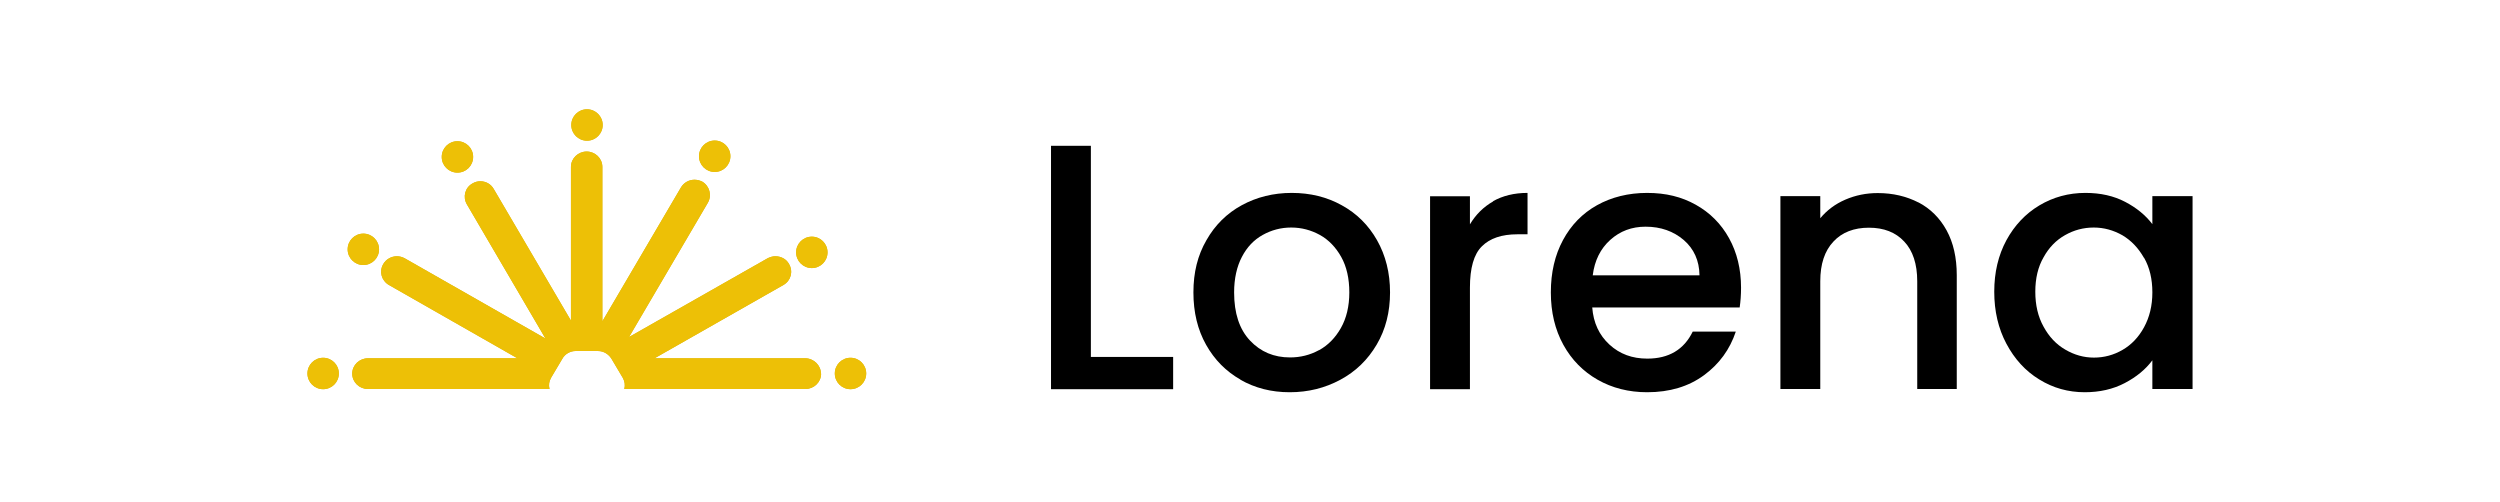
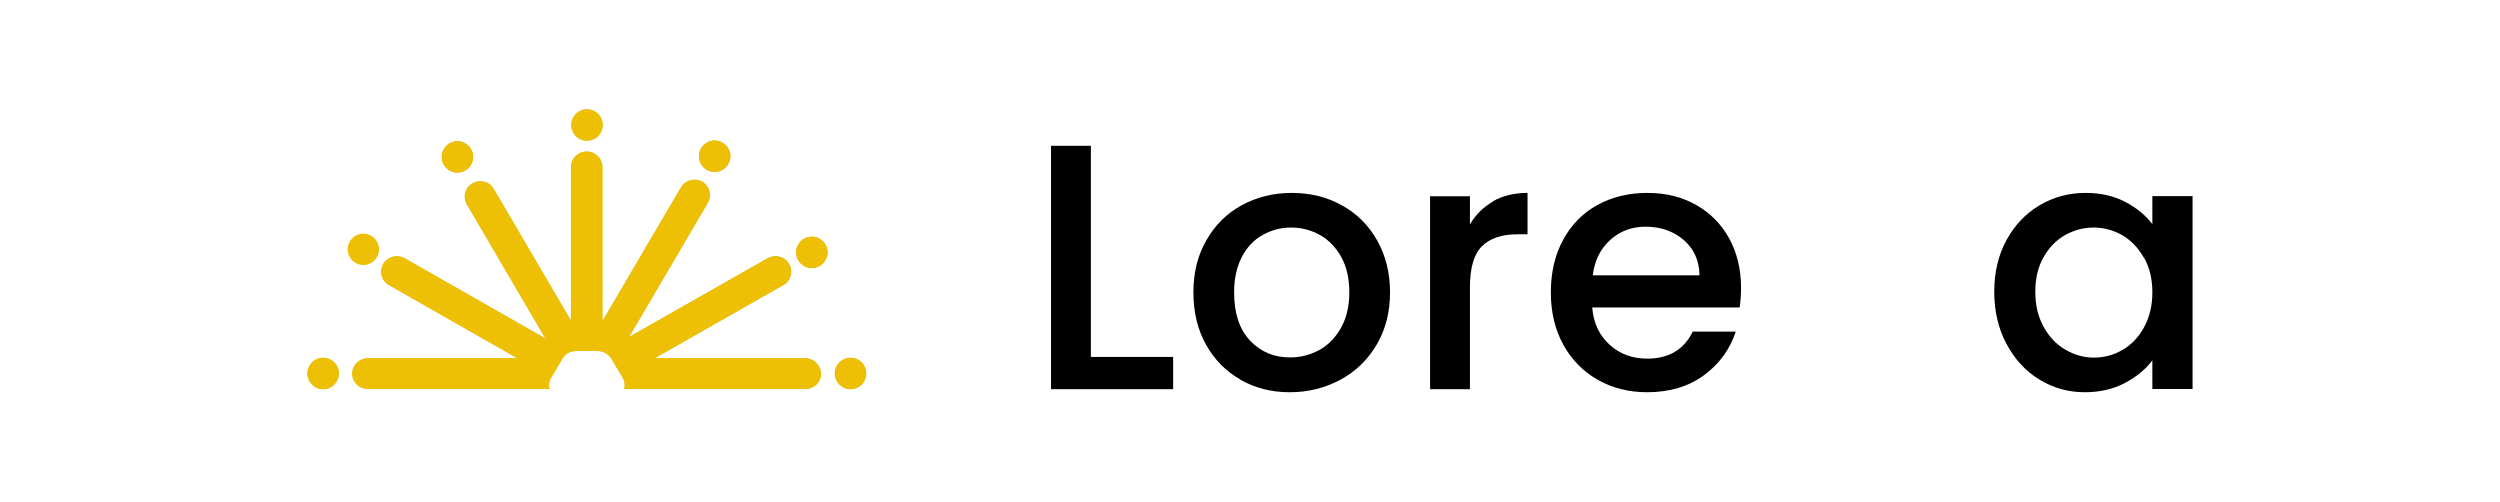
<svg xmlns="http://www.w3.org/2000/svg" id="Capa_1" data-name="Capa 1" viewBox="0 0 148 29.7">
  <defs>
    <style>      .cls-1 {        fill: none;      }      .cls-2 {        fill: #edc006;      }      .cls-3 {        clip-path: url(#clippath);      }      .cls-4 {        fill: #d6b116;      }    </style>
    <clipPath id="clippath">
      <rect class="cls-1" x="-463.16" y="-192.75" width="271.16" height="271.16" />
    </clipPath>
  </defs>
  <g class="cls-3">
    <g id="avcj2D">
      <image id="avcj2D-2" data-name="avcj2D" width="1504" height="1128" transform="translate(-682.85 -621.24)" />
    </g>
  </g>
  <g>
    <g>
      <g>
        <path class="cls-4" d="M48.61,22.12c0,.51-.43.91-.93.91h-10.72c.06-.24.02-.46-.09-.66l-.67-1.13c-.17-.27-.46-.46-.8-.46h-1.33c-.31,0-.63.18-.78.46l-.67,1.13c-.11.2-.15.42-.09.66h-10.75c-.5,0-.93-.4-.93-.91s.43-.91.93-.91h8.85l-7.61-4.34c-.44-.26-.59-.8-.33-1.24.17-.29.48-.46.81-.46.15,0,.3.04.44.11l8.35,4.76-4.65-7.94c-.26-.44-.11-1,.33-1.24.15-.09.31-.13.46-.13.33,0,.63.16.8.46l4.57,7.79v-9.1c0-.51.43-.91.93-.91s.93.4.93.91v9.14l4.65-7.92c.17-.29.48-.46.8-.46.17,0,.31.04.46.11.44.26.59.82.33,1.26l-4.66,7.94,8.22-4.67c.15-.07.3-.11.44-.11.33,0,.65.16.81.46.26.44.11.99-.33,1.24l-7.63,4.34h8.92c.5,0,.93.42.93.91Z" />
        <circle class="cls-4" cx="42.31" cy="9.25" r=".93" />
        <circle class="cls-4" cx="48.06" cy="14.94" r=".93" />
        <circle class="cls-4" cx="50.35" cy="22.11" r=".93" />
        <circle class="cls-4" cx="34.75" cy="7.4" r=".93" />
        <circle class="cls-4" cx="27.08" cy="9.29" r=".93" />
-         <circle class="cls-4" cx="21.51" cy="14.76" r=".93" />
        <circle class="cls-4" cx="19.13" cy="22.11" r=".93" />
      </g>
      <g>
        <path class="cls-2" d="M48.61,22.12c0,.51-.43.91-.93.91h-10.72c.06-.24.02-.46-.09-.66l-.67-1.13c-.17-.27-.46-.46-.8-.46h-1.33c-.31,0-.63.18-.78.46l-.67,1.13c-.11.2-.15.42-.09.66h-10.75c-.5,0-.93-.4-.93-.91s.43-.91.93-.91h8.85l-7.61-4.34c-.44-.26-.59-.8-.33-1.24.17-.29.48-.46.81-.46.15,0,.3.04.44.11l8.35,4.76-4.65-7.94c-.26-.44-.11-1,.33-1.24.15-.09.31-.13.46-.13.33,0,.63.16.8.46l4.57,7.79v-9.1c0-.51.43-.91.93-.91s.93.4.93.91v9.14l4.65-7.92c.17-.29.48-.46.8-.46.17,0,.31.04.46.11.44.26.59.82.33,1.26l-4.66,7.94,8.22-4.67c.15-.07.3-.11.44-.11.33,0,.65.16.81.46.26.44.11.99-.33,1.24l-7.63,4.34h8.92c.5,0,.93.42.93.91Z" />
        <circle class="cls-2" cx="42.31" cy="9.25" r=".93" />
        <circle class="cls-2" cx="48.06" cy="14.94" r=".93" />
        <circle class="cls-2" cx="50.35" cy="22.11" r=".93" />
        <circle class="cls-2" cx="34.75" cy="7.4" r=".93" />
        <circle class="cls-2" cx="27.08" cy="9.29" r=".93" />
        <circle class="cls-2" cx="21.51" cy="14.76" r=".93" />
        <circle class="cls-2" cx="19.13" cy="22.11" r=".93" />
      </g>
    </g>
    <g>
      <path d="M64.58,21.13h4.87v1.91h-7.23v-14.41h2.36v12.5Z" />
      <path d="M73.45,22.48c-.87-.49-1.55-1.18-2.05-2.07-.5-.89-.75-1.92-.75-3.1s.25-2.19.77-3.09c.51-.9,1.21-1.59,2.09-2.07.88-.48,1.87-.73,2.96-.73s2.08.24,2.96.73c.88.48,1.58,1.17,2.09,2.07.51.9.77,1.93.77,3.09s-.26,2.19-.79,3.09c-.53.9-1.24,1.59-2.15,2.08-.91.49-1.9.74-3,.74s-2.05-.25-2.92-.74ZM78.09,20.73c.53-.29.96-.73,1.29-1.31.33-.58.5-1.29.5-2.11s-.16-1.53-.48-2.1c-.32-.57-.74-1.01-1.26-1.3-.53-.29-1.09-.44-1.7-.44s-1.17.15-1.69.44-.93.72-1.23,1.3c-.3.57-.46,1.28-.46,2.1,0,1.23.31,2.18.94,2.85s1.42,1,2.37,1c.61,0,1.18-.14,1.71-.43Z" />
      <path d="M88.39,11.91c.57-.32,1.25-.49,2.04-.49v2.45h-.6c-.93,0-1.63.24-2.1.71-.48.47-.71,1.29-.71,2.45v6.01h-2.36v-11.42h2.36v1.66c.35-.58.8-1.03,1.38-1.36Z" />
      <path d="M102.99,18.2h-8.73c.07.91.41,1.64,1.02,2.2s1.35.83,2.24.83c1.27,0,2.17-.53,2.69-1.6h2.55c-.35,1.05-.97,1.91-1.88,2.58-.91.67-2.03,1.01-3.37,1.01-1.09,0-2.07-.25-2.93-.74-.86-.49-1.54-1.18-2.03-2.07-.49-.89-.74-1.92-.74-3.1s.24-2.21.72-3.1c.48-.89,1.15-1.58,2.01-2.06.86-.48,1.86-.73,2.97-.73s2.04.23,2.88.7,1.5,1.13,1.97,1.98c.47.85.71,1.83.71,2.93,0,.43-.03.82-.08,1.16ZM100.61,16.3c-.01-.87-.33-1.57-.93-2.09-.61-.52-1.36-.79-2.26-.79-.82,0-1.51.26-2.09.78-.58.52-.93,1.22-1.04,2.1h6.32Z" />
-       <path d="M113.57,11.98c.71.37,1.27.93,1.67,1.66.4.73.6,1.62.6,2.65v6.74h-2.34v-6.38c0-1.02-.26-1.81-.77-2.35-.51-.55-1.21-.82-2.09-.82s-1.59.27-2.1.82c-.52.55-.78,1.33-.78,2.35v6.38h-2.36v-11.42h2.36v1.31c.39-.47.88-.84,1.48-1.1.6-.26,1.24-.39,1.92-.39.9,0,1.7.19,2.42.56Z" />
      <path d="M118.78,14.22c.48-.88,1.13-1.57,1.95-2.06s1.73-.74,2.73-.74c.9,0,1.68.18,2.35.53.67.35,1.21.79,1.61,1.32v-1.66h2.38v11.42h-2.38v-1.7c-.4.54-.95.99-1.64,1.35-.69.36-1.48.54-2.36.54-.98,0-1.88-.25-2.7-.76-.82-.5-1.46-1.21-1.94-2.11s-.72-1.93-.72-3.08.24-2.16.72-3.05ZM126.92,15.26c-.33-.58-.75-1.02-1.27-1.33-.53-.3-1.09-.46-1.7-.46s-1.17.15-1.7.45c-.53.3-.95.73-1.27,1.31-.33.57-.49,1.25-.49,2.04s.16,1.48.49,2.07c.32.59.75,1.05,1.29,1.36.53.31,1.09.47,1.69.47s1.17-.15,1.7-.46c.52-.3.95-.75,1.27-1.34.32-.59.49-1.27.49-2.06s-.16-1.47-.49-2.05Z" />
    </g>
  </g>
</svg>